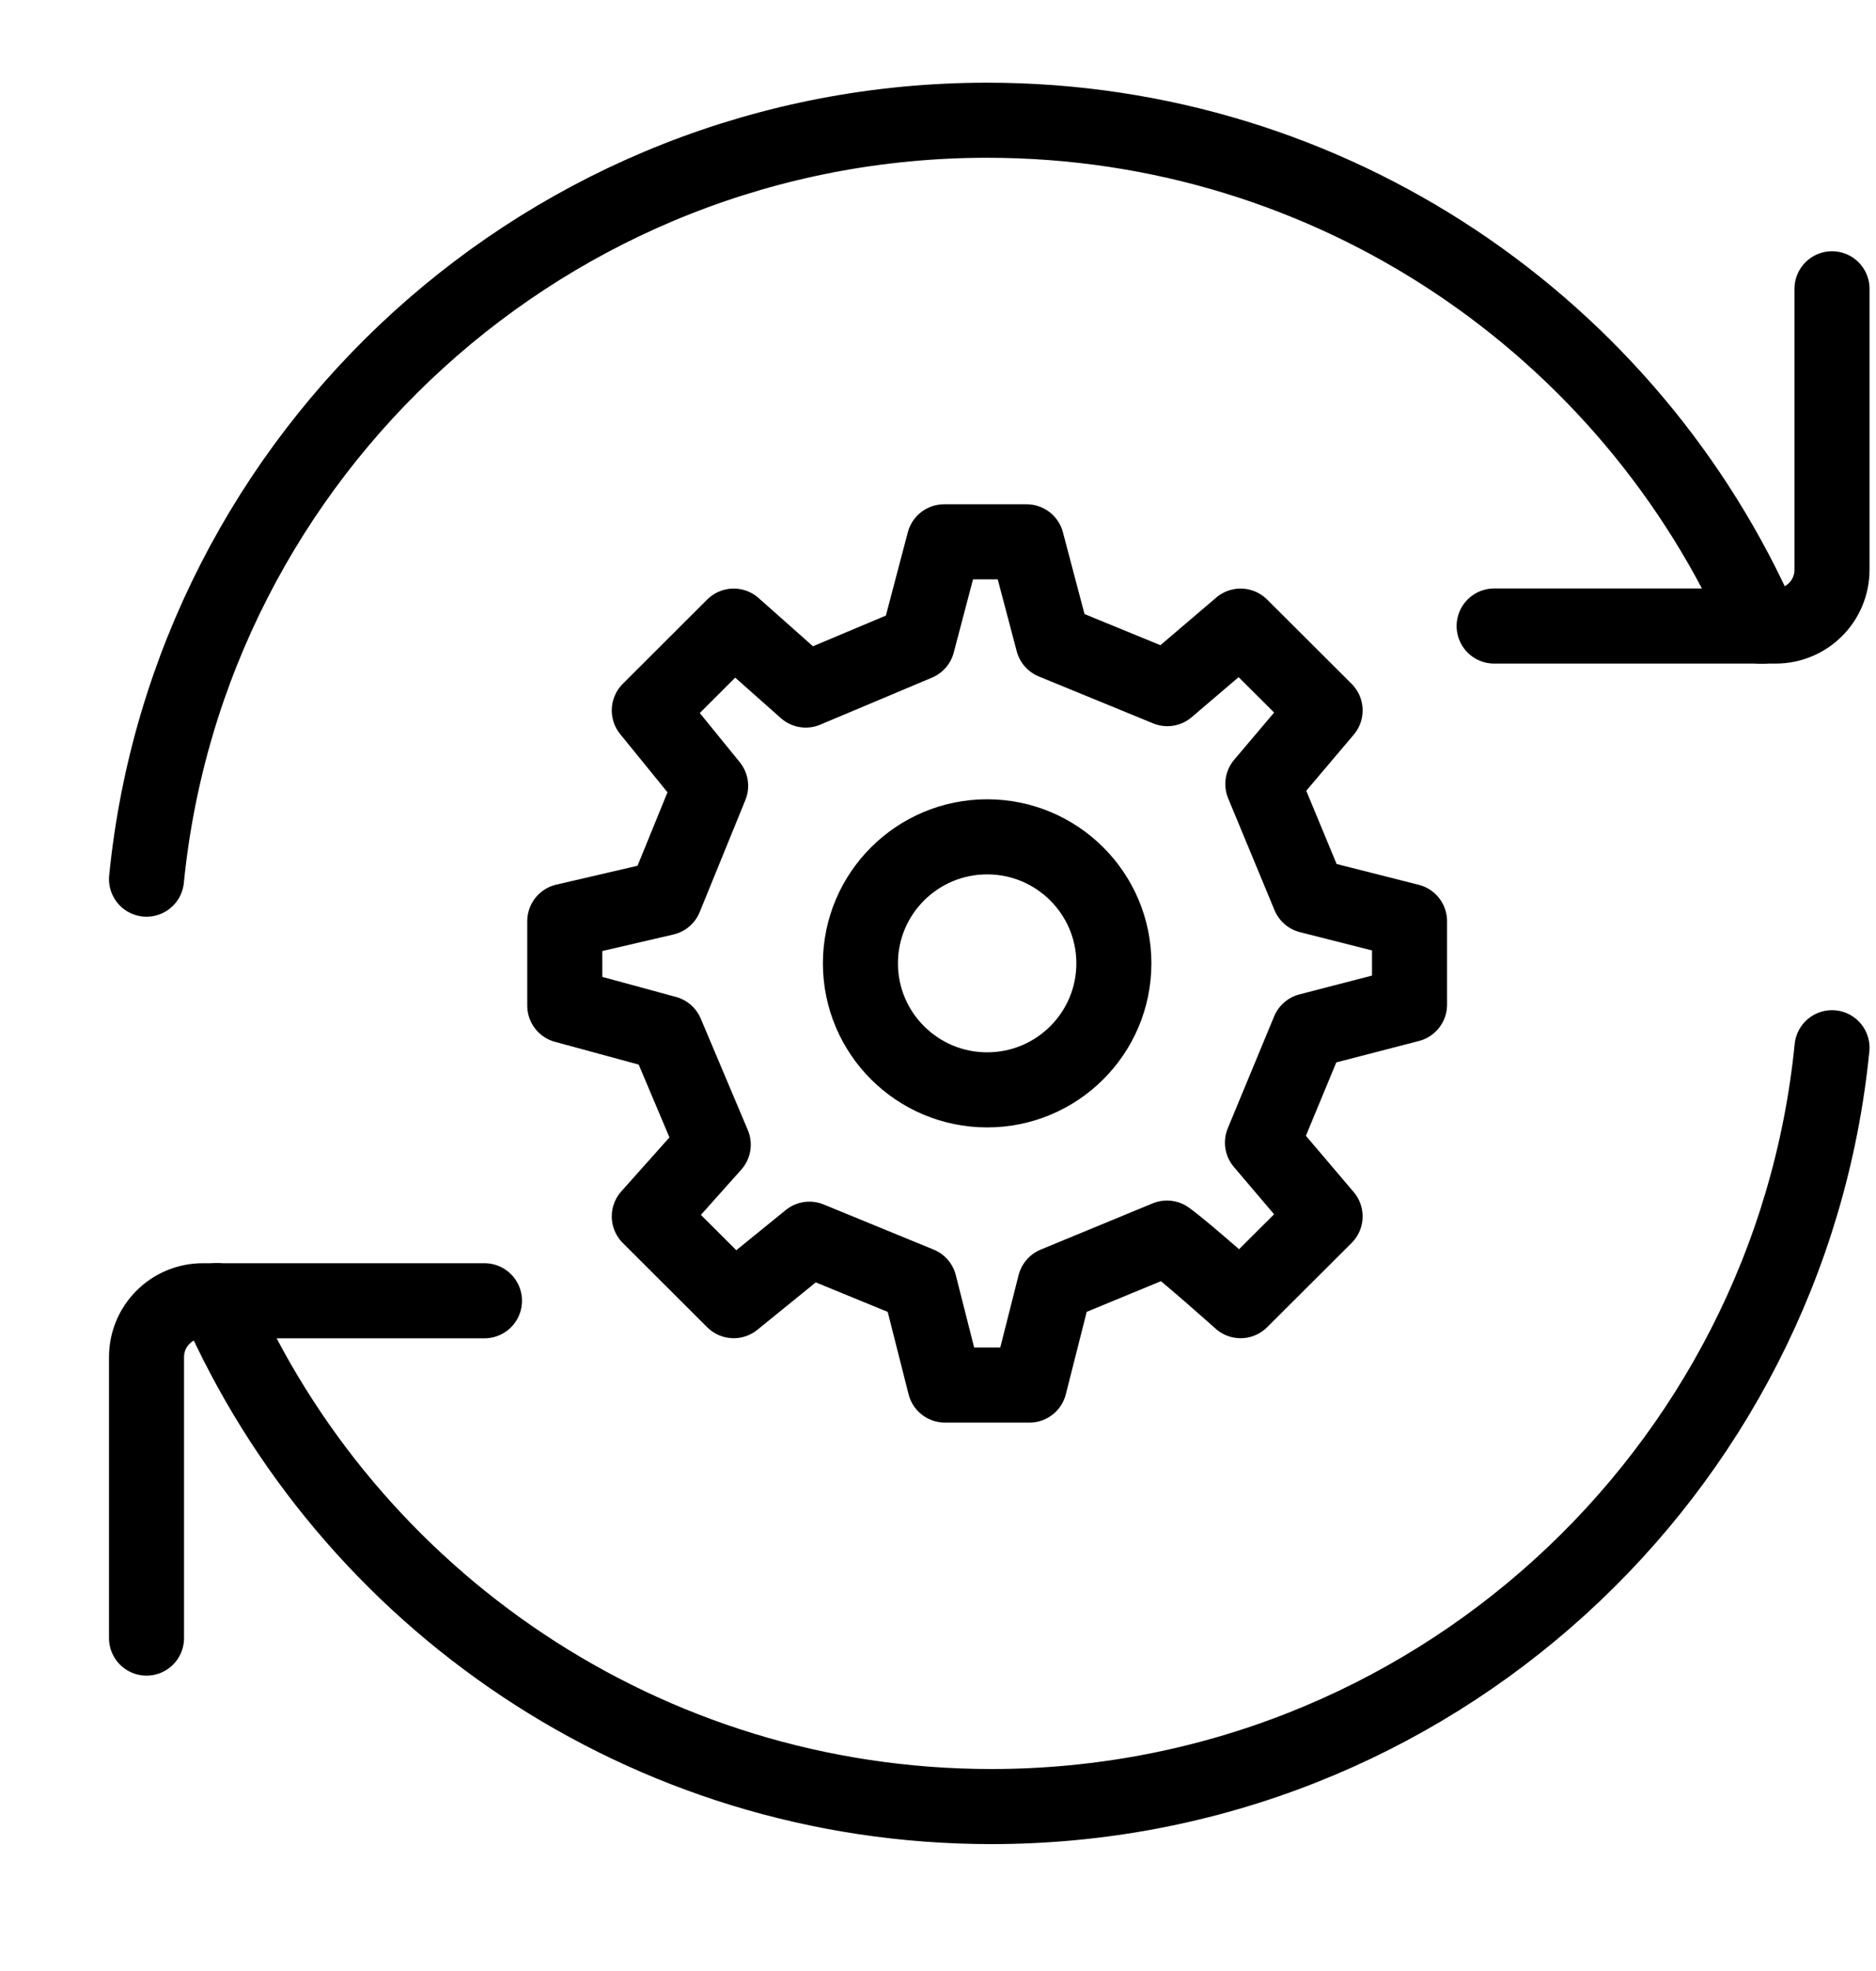
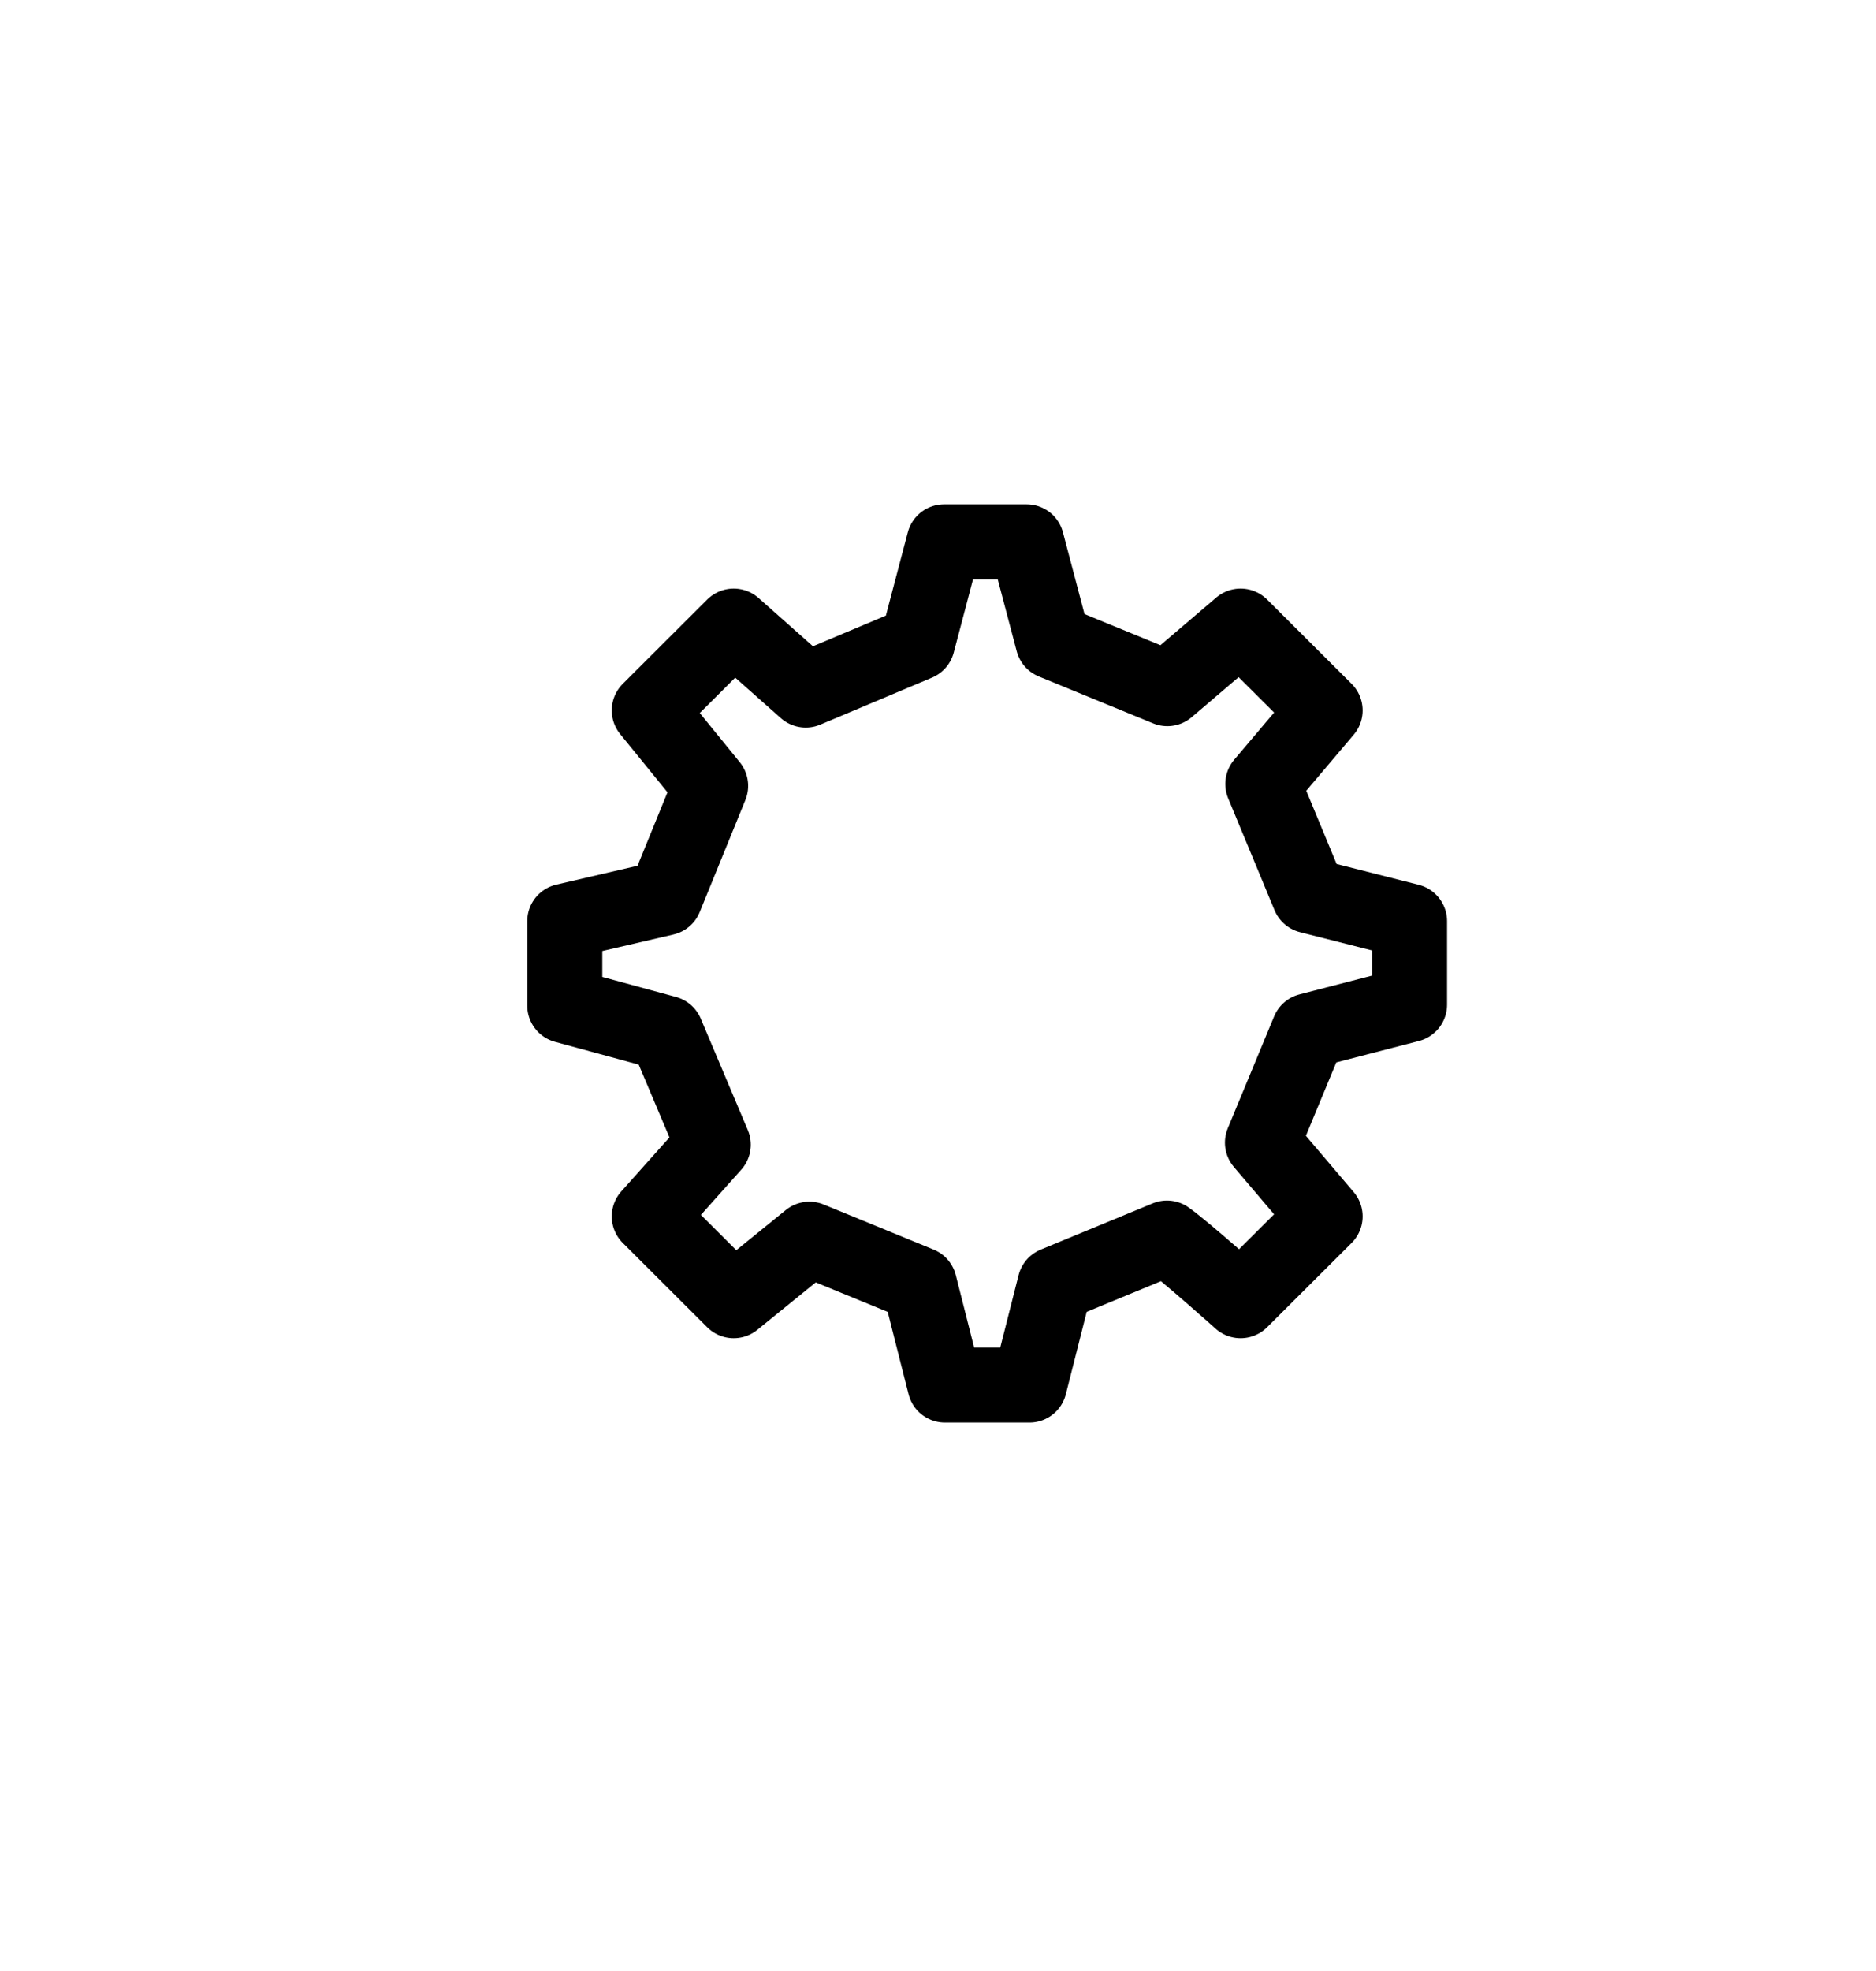
<svg xmlns="http://www.w3.org/2000/svg" width="20" height="21" viewBox="0 0 20 21" fill="none">
-   <path d="M18.782 6.672C17.392 3.499 14.218 1.281 10.525 1.281C5.854 1.281 2.014 4.827 1.562 9.367" stroke="black" stroke-width="0.8" stroke-linecap="round" stroke-linejoin="round" />
-   <path d="M15.929 6.67H18.931C19.263 6.67 19.531 6.402 19.531 6.07V3.077" stroke="black" stroke-width="0.8" stroke-linecap="round" stroke-linejoin="round" />
-   <path d="M2.312 13.858C3.701 17.031 6.875 19.248 10.569 19.248C15.239 19.248 19.079 15.703 19.531 11.163" stroke="black" stroke-width="0.8" stroke-linecap="round" stroke-linejoin="round" />
-   <path d="M5.165 13.859H2.162C1.831 13.859 1.562 14.127 1.562 14.459V17.453" stroke="black" stroke-width="0.8" stroke-linecap="round" stroke-linejoin="round" />
-   <path d="M10.524 11.612C11.27 11.612 11.875 11.008 11.875 10.264C11.875 9.52 11.27 8.916 10.524 8.916C9.778 8.916 9.173 9.52 9.173 10.264C9.173 11.008 9.778 11.612 10.524 11.612Z" stroke="black" stroke-width="0.8" stroke-linecap="round" stroke-linejoin="round" />
  <path d="M13.957 9.544L13.463 8.353L14.127 7.569L13.226 6.671L12.445 7.337L11.226 6.837L10.945 5.773H10.065L9.781 6.851L8.59 7.352L7.822 6.671L6.922 7.569L7.576 8.373L7.089 9.567L6.021 9.815V10.714L7.102 11.008L7.604 12.196L6.922 12.96L7.822 13.858L8.629 13.203L9.802 13.684L10.074 14.757H10.975L11.247 13.684L12.441 13.191C12.639 13.333 13.226 13.858 13.226 13.858L14.127 12.96L13.459 12.174L13.953 10.982L15.027 10.704L15.027 9.815L13.957 9.544Z" stroke="black" stroke-width="0.8" stroke-linecap="round" stroke-linejoin="round" />
</svg>